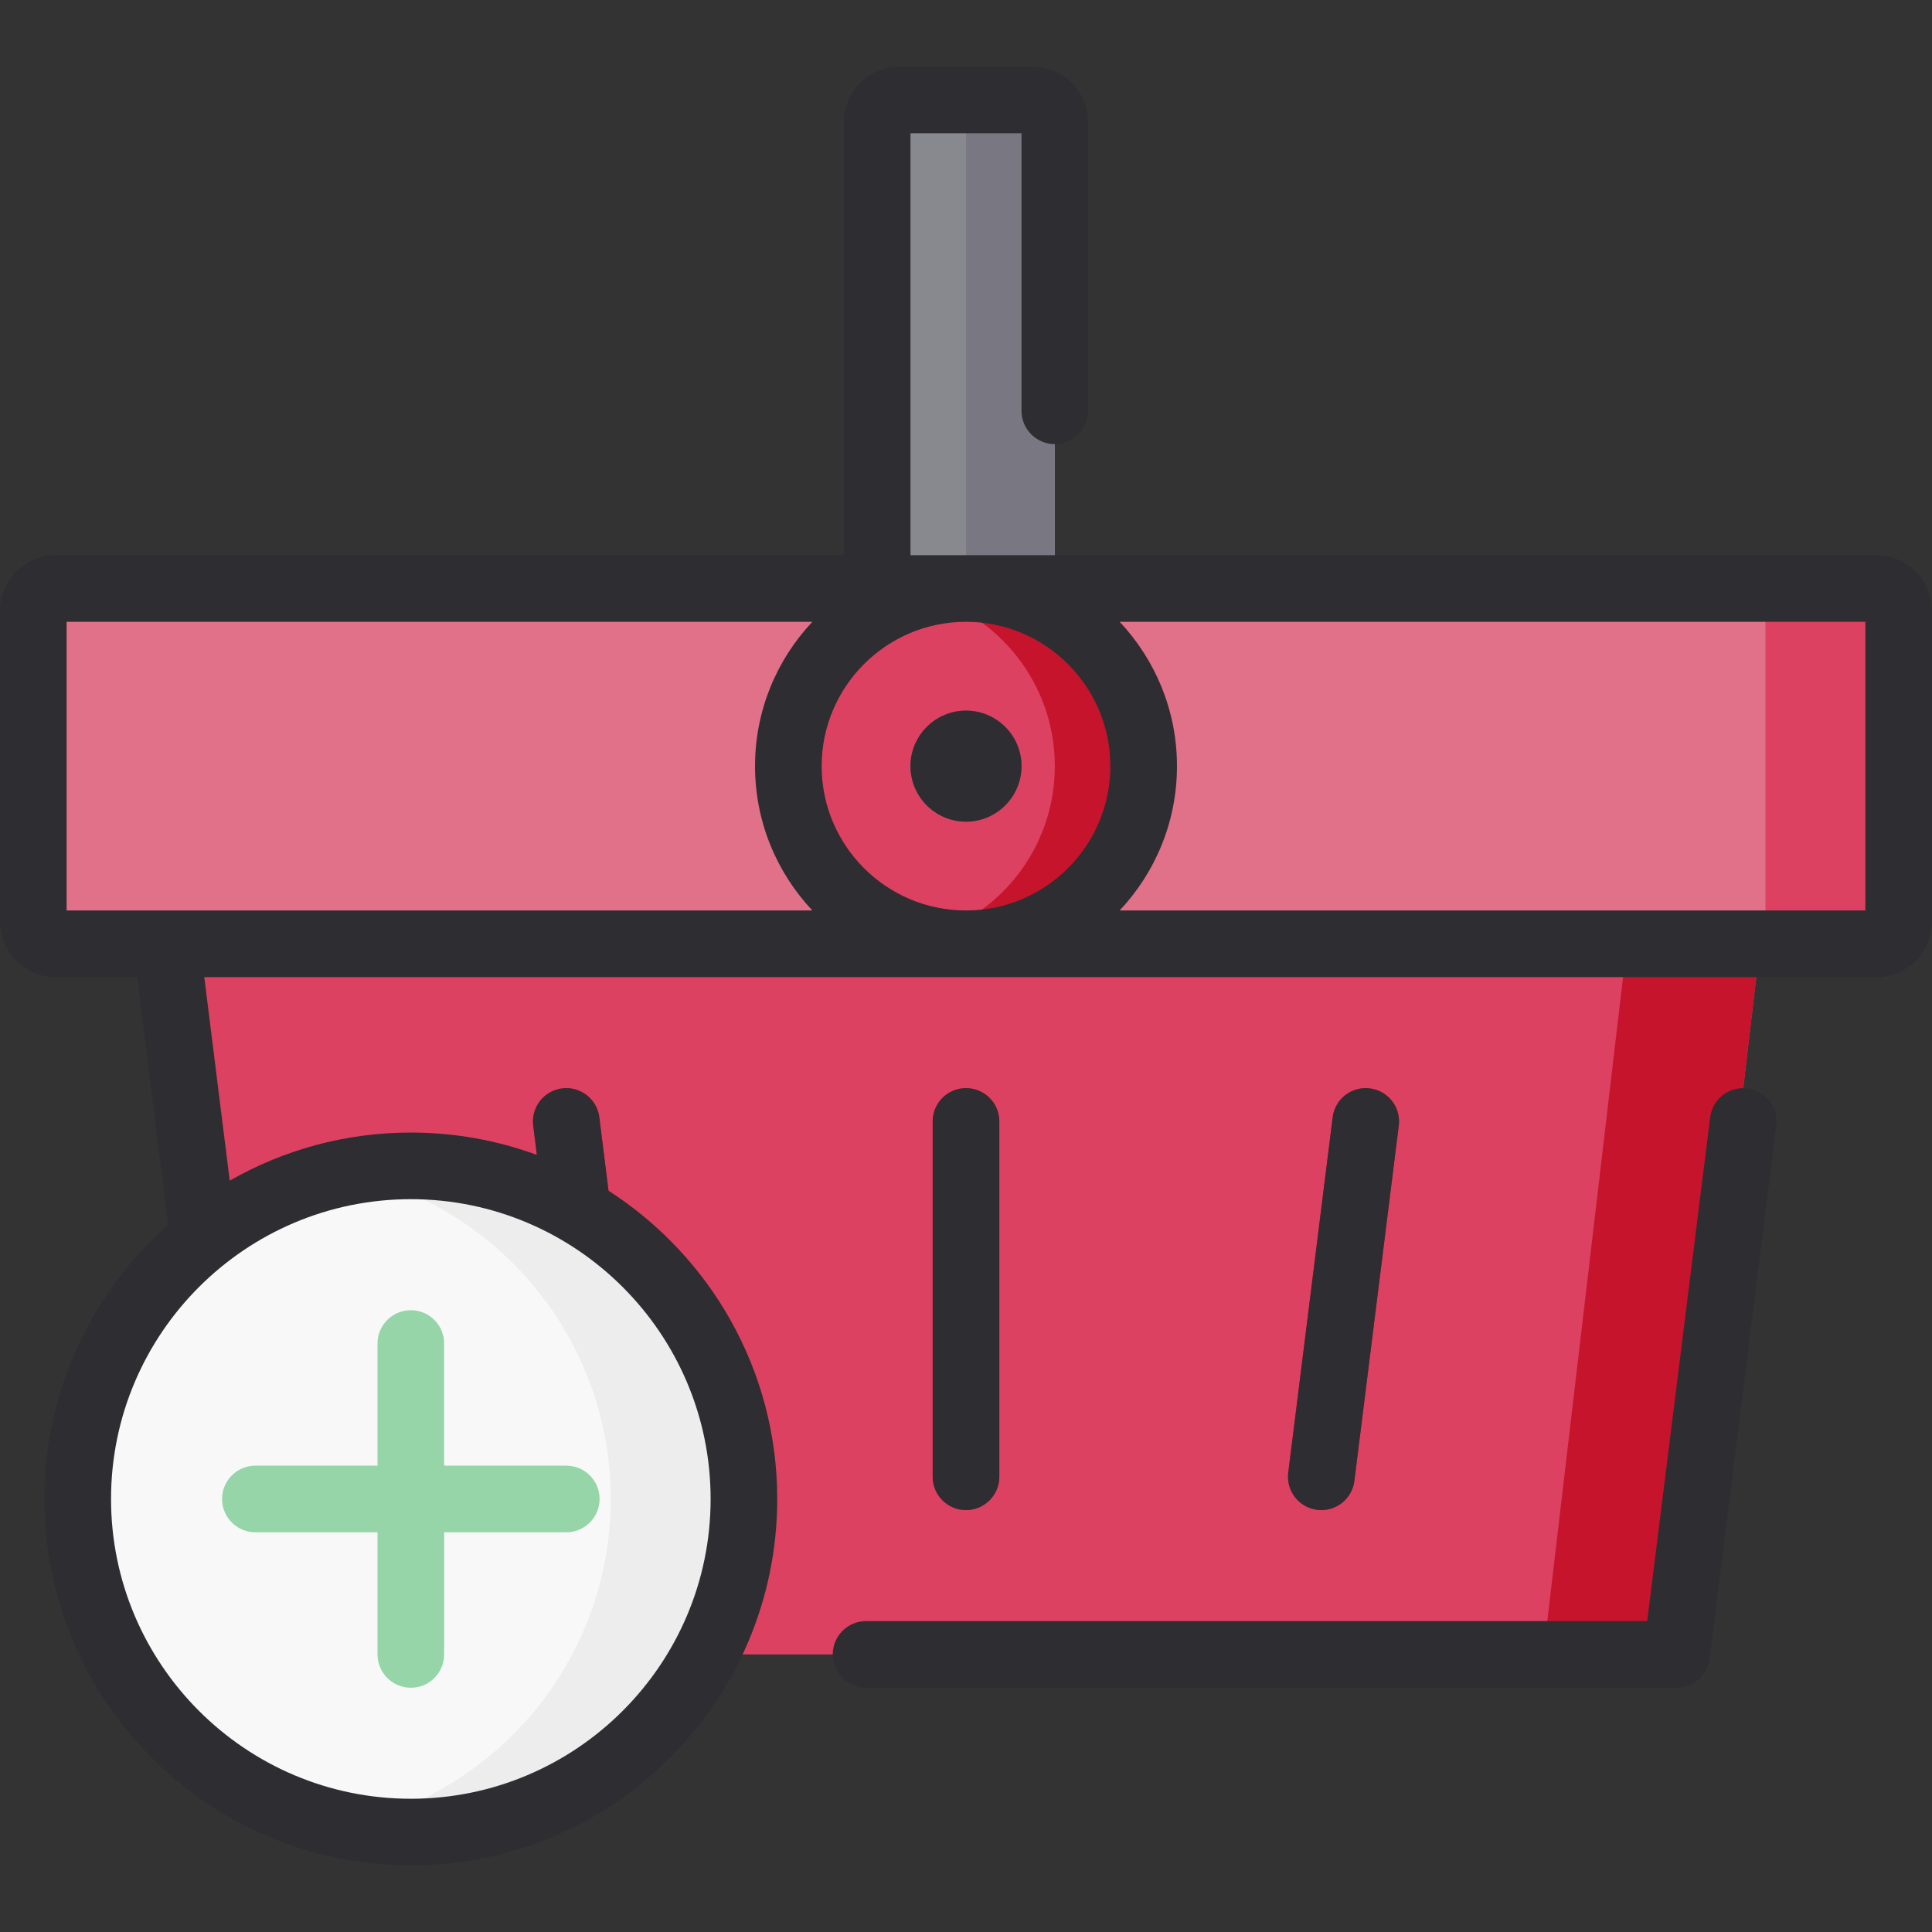
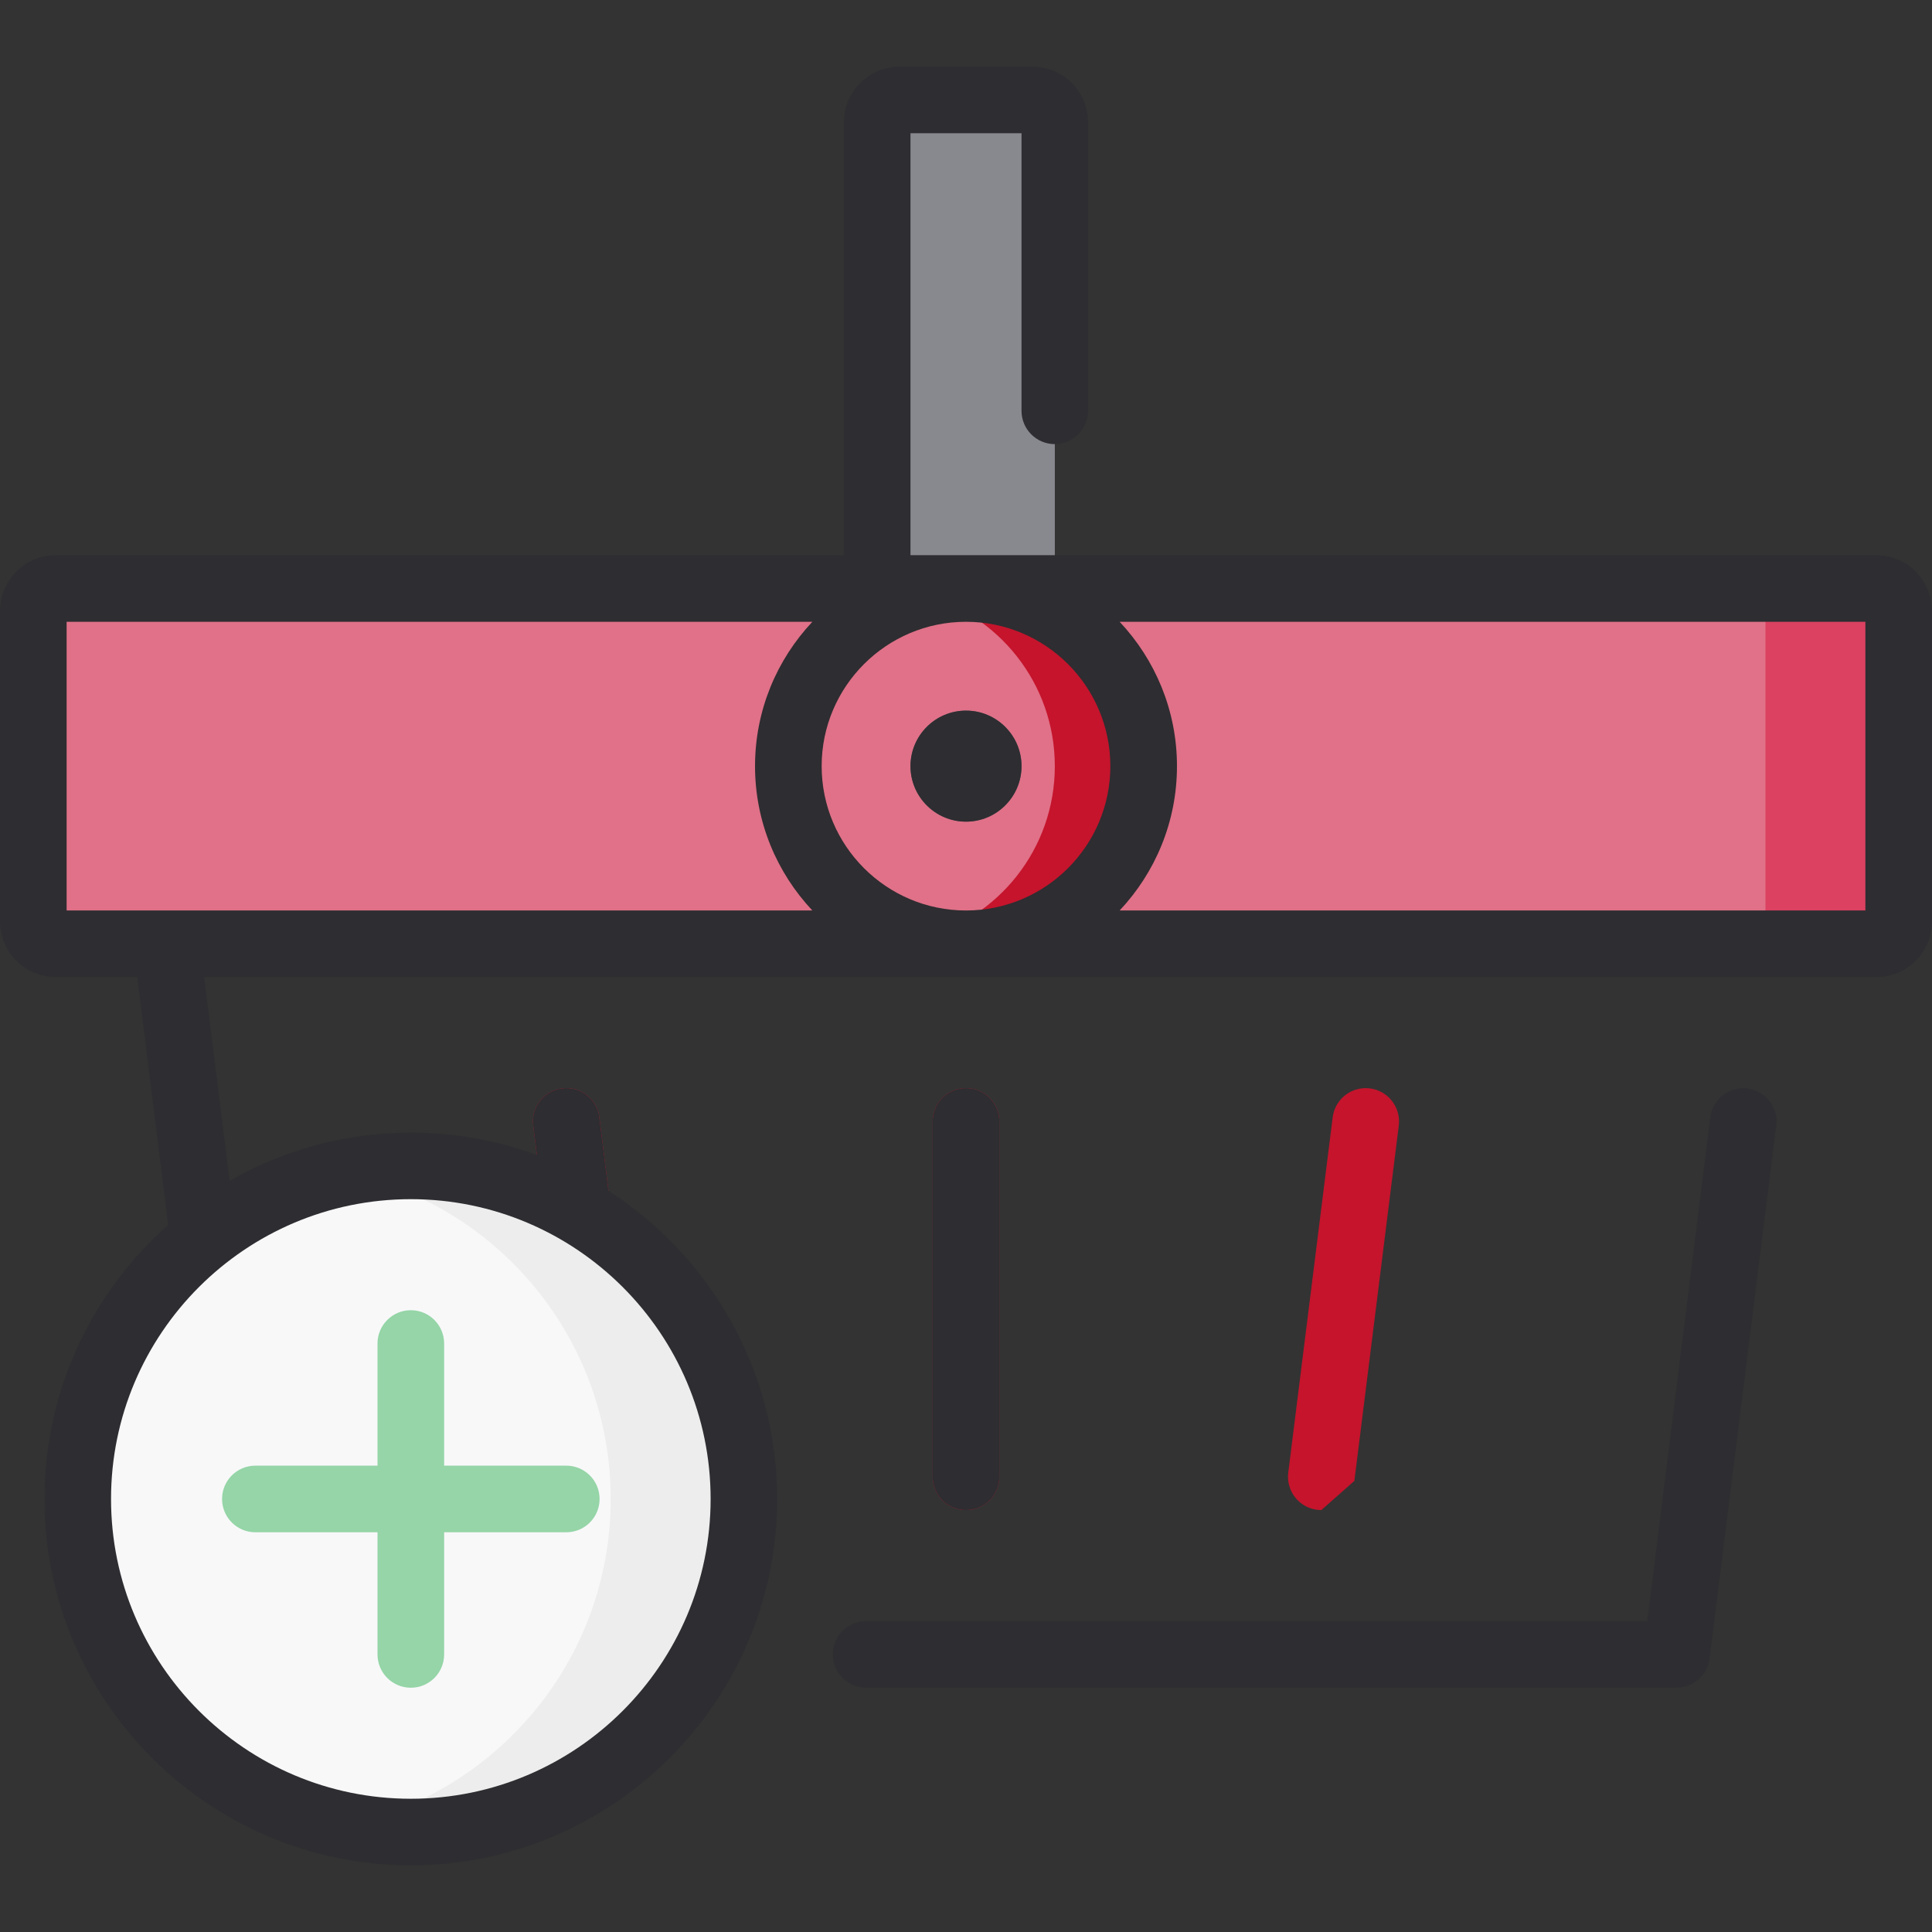
<svg xmlns="http://www.w3.org/2000/svg" height="800px" width="800px" version="1.1" id="Layer_1" viewBox="0 0 512 512" xml:space="preserve">
  <rect x="0" y="0" width="512" height="512" fill="#333333" stroke="none" />
  <path style="fill:#88888F;" d="M273.655,179.494h-35.31c-3.237,0-5.885-2.648-5.885-5.885V32.368c0-3.237,2.648-5.885,5.885-5.885  h35.31c3.237,0,5.885,2.648,5.885,5.885v141.241C279.54,176.846,276.892,179.494,273.655,179.494z" />
-   <path style="fill:#797781;" d="M273.655,26.483h-23.54c3.237,0,5.885,2.648,5.885,5.885v141.241c0,3.237-2.648,5.885-5.885,5.885  h23.54c3.237,0,5.885-2.648,5.885-5.885V32.368C279.54,29.131,276.892,26.483,273.655,26.483z" />
-   <path style="fill:#DC4161;" d="M44.138,238.345l19.871,168.907c2.092,17.783,17.163,31.185,35.068,31.185h313.844  c17.906,0,32.976-13.401,35.068-31.185l19.873-168.907H44.138z" />
-   <path style="fill:#C5142C;" d="M432.552,238.345l-23.54,200.092h3.911c17.906,0,32.976-13.401,35.068-31.185l19.871-168.907H432.552  z" />
  <path style="fill:#E07188;" d="M485.517,250.115H26.483c-9.71,0-17.655-7.945-17.655-17.655v-58.851  c0-9.71,7.945-17.655,17.655-17.655h459.034c9.71,0,17.655,7.945,17.655,17.655v58.851  C503.172,242.17,495.228,250.115,485.517,250.115z" />
  <g>
    <path style="fill:#DC4161;" d="M485.517,155.954h-23.54c3.237,0,5.885,2.648,5.885,5.885v82.391c0,3.237-2.648,5.885-5.885,5.885   h23.54c9.71,0,17.655-7.945,17.655-17.655v-58.851C503.172,163.899,495.228,155.954,485.517,155.954z" />
-     <circle style="fill:#DC4161;" cx="256" cy="203.034" r="47.08" />
  </g>
  <path style="fill:#C5142C;" d="M256,155.954c-4.064,0-8.008,0.516-11.77,1.483c20.306,5.226,35.31,23.659,35.31,45.597  s-15.005,40.37-35.31,45.597c3.762,0.969,7.706,1.483,11.77,1.483c26.001,0,47.08-21.079,47.08-47.08S282.001,155.954,256,155.954z" />
  <path style="fill:#58575D;" d="M256,217.747c-8.113,0-14.713-6.6-14.713-14.713s6.6-14.713,14.713-14.713  c8.113,0,14.713,6.6,14.713,14.713S264.113,217.747,256,217.747z M256,200.092c-1.622,0-2.943,1.321-2.943,2.943  s1.321,2.943,2.943,2.943c1.623,0,2.943-1.321,2.943-2.943S257.623,200.092,256,200.092z" />
  <g>
    <path style="fill:#C5142C;" d="M256,400.184c-4.875,0-8.828-3.952-8.828-8.828v-94.161c0-4.875,3.952-8.828,8.828-8.828   c4.876,0,8.828,3.952,8.828,8.828v94.161C264.828,396.232,260.876,400.184,256,400.184z" />
    <path style="fill:#C5142C;" d="M161.828,400.185c-4.388,0-8.191-3.267-8.749-7.734l-11.77-94.161   c-0.605-4.838,2.826-9.249,7.665-9.854c4.834-0.611,9.249,2.827,9.854,7.665l11.77,94.161c0.605,4.837-2.826,9.249-7.665,9.854   C162.563,400.162,162.193,400.185,161.828,400.185z" />
-     <path style="fill:#C5142C;" d="M350.173,400.185c-0.366,0-0.734-0.024-1.106-0.069c-4.836-0.605-8.268-5.016-7.665-9.854   l11.77-94.161c0.605-4.839,5.015-8.27,9.855-7.665c4.836,0.605,8.268,5.016,7.665,9.854l-11.77,94.161   C358.362,396.918,354.558,400.185,350.173,400.185z" />
+     <path style="fill:#C5142C;" d="M350.173,400.185c-0.366,0-0.734-0.024-1.106-0.069c-4.836-0.605-8.268-5.016-7.665-9.854   l11.77-94.161c0.605-4.839,5.015-8.27,9.855-7.665c4.836,0.605,8.268,5.016,7.665,9.854l-11.77,94.161   z" />
  </g>
  <circle style="fill:#F8F8F9;" cx="108.874" cy="397.241" r="88.276" />
  <path style="fill:#EDEDED;" d="M108.874,308.966c-6.046,0-11.95,0.611-17.655,1.769c40.293,8.179,70.621,43.8,70.621,86.507  s-30.328,78.327-70.621,86.507c5.705,1.158,11.609,1.769,17.655,1.769c48.753,0,88.276-39.523,88.276-88.276  S157.627,308.966,108.874,308.966z" />
  <path style="fill:#95D5A7;" d="M150.069,388.414h-32.368v-32.368c0-4.875-3.951-8.828-8.828-8.828c-4.876,0-8.828,3.952-8.828,8.828  v32.368H67.678c-4.876,0-8.828,3.952-8.828,8.828c0,4.875,3.951,8.828,8.828,8.828h32.368v32.368c0,4.875,3.951,8.828,8.828,8.828  c4.876,0,8.828-3.952,8.828-8.828v-32.368h32.368c4.876,0,8.828-3.952,8.828-8.828C158.897,392.366,154.945,388.414,150.069,388.414  z" />
  <g>
    <path style="fill:#2E2D31;" d="M497.287,147.126h-256V35.31h29.425v73.562c0,4.875,3.951,8.828,8.828,8.828   s8.828-3.952,8.828-8.828V32.368c0-8.113-6.6-14.713-14.713-14.713h-35.31c-8.113,0-14.713,6.6-14.713,14.713v114.759H14.713   C6.6,147.126,0,153.726,0,161.839v82.391c0,8.113,6.6,14.713,14.713,14.713h21.632l8.205,65.643   c-20.086,17.803-32.78,43.768-32.78,72.656c0,53.543,43.561,97.103,97.103,97.103s97.103-43.56,97.103-97.103   c0-34.257-17.848-64.406-44.718-81.695l-2.431-19.445c-0.606-4.839-5.014-8.272-9.855-7.665c-4.836,0.605-8.269,5.016-7.665,9.854   l0.971,7.771c-10.42-3.83-21.673-5.923-33.406-5.923c-17.45,0-33.826,4.65-47.994,12.742l-6.742-53.938h443.15   c8.113,0,14.713-6.6,14.713-14.713v-82.391C512,153.726,505.401,147.126,497.287,147.126z M188.322,397.241   c0,43.808-35.64,79.448-79.448,79.448s-79.448-35.64-79.448-79.448s35.64-79.448,79.448-79.448S188.322,353.433,188.322,397.241z    M256,241.287c-21.093,0-38.253-17.161-38.253-38.253s17.16-38.253,38.253-38.253s38.253,17.161,38.253,38.253   S277.093,241.287,256,241.287z M17.655,164.782h197.627c-9.408,10.009-15.191,23.465-15.191,38.253s5.783,28.244,15.191,38.253   H17.655V164.782z M494.345,241.287H296.718c9.409-10.009,15.191-23.465,15.191-38.253s-5.783-28.244-15.191-38.253h197.627V241.287   z" />
    <path style="fill:#2E2D31;" d="M463.073,288.437c-4.84-0.604-9.249,2.826-9.855,7.665l-16.689,133.507H229.517   c-4.876,0-8.828,3.952-8.828,8.828c0,4.875,3.951,8.828,8.828,8.828h214.805c4.451,0,8.207-3.314,8.759-7.733l17.655-141.241   C471.341,293.454,467.909,289.041,463.073,288.437z" />
    <path style="fill:#2E2D31;" d="M256,188.322c-8.113,0-14.713,6.6-14.713,14.713s6.6,14.713,14.713,14.713   c8.113,0,14.713-6.6,14.713-14.713S264.113,188.322,256,188.322z" />
    <path style="fill:#2E2D31;" d="M264.828,391.356v-94.161c0-4.875-3.951-8.828-8.828-8.828s-8.828,3.952-8.828,8.828v94.161   c0,4.875,3.951,8.828,8.828,8.828S264.828,396.232,264.828,391.356z" />
-     <path style="fill:#2E2D31;" d="M350.173,400.185c4.387,0,8.19-3.267,8.749-7.734l11.77-94.161c0.605-4.838-2.827-9.249-7.665-9.854   c-4.842-0.611-9.25,2.826-9.855,7.665l-11.77,94.161c-0.605,4.837,2.827,9.249,7.665,9.854   C349.438,400.162,349.807,400.185,350.173,400.185z" />
  </g>
</svg>